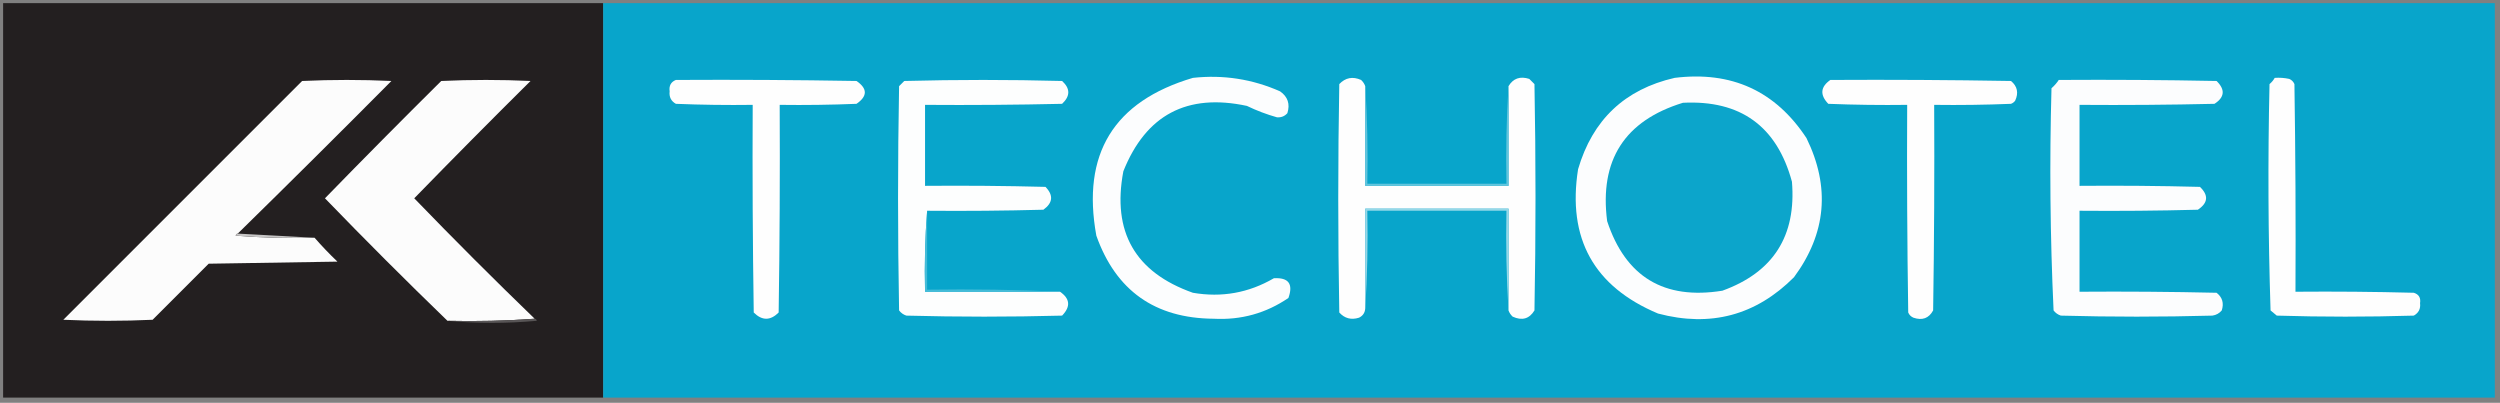
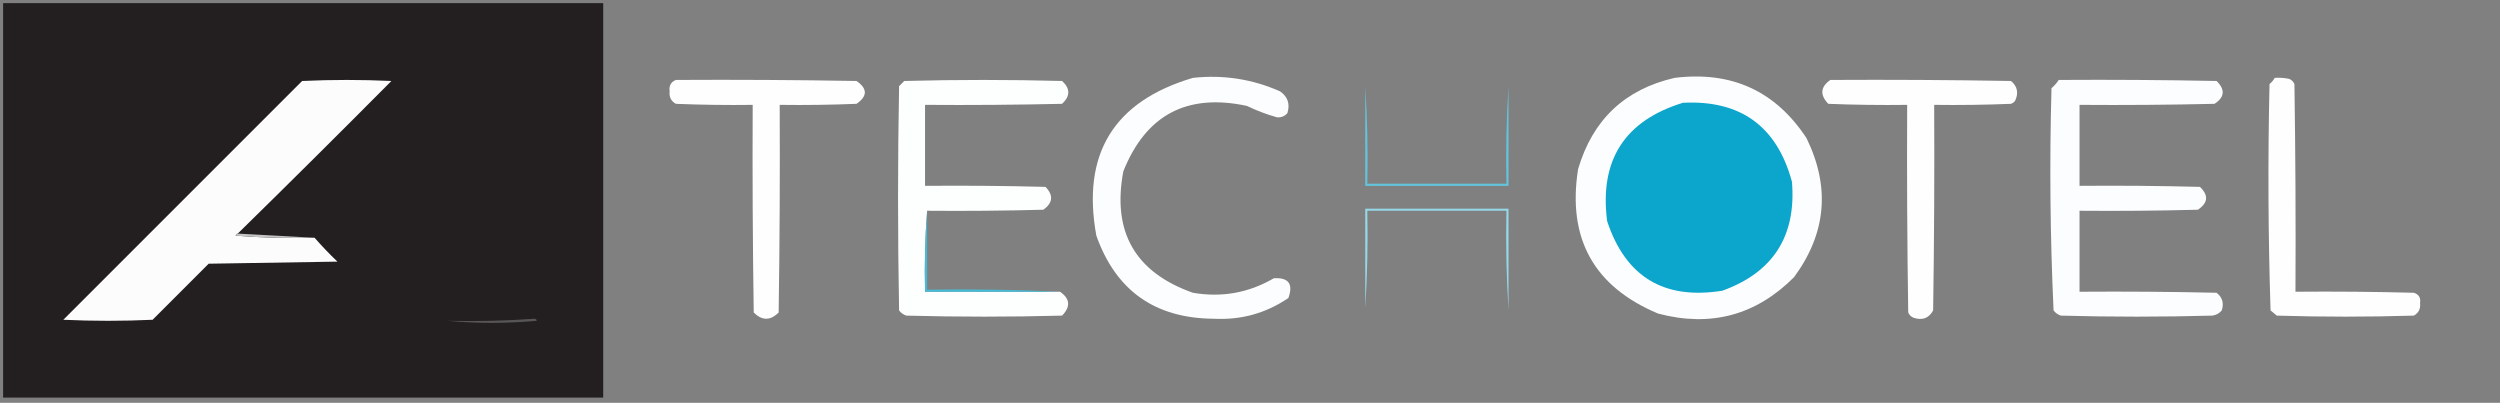
<svg xmlns="http://www.w3.org/2000/svg" version="1.1" width="1204px" height="194px" style="shape-rendering:geometricPrecision; text-rendering:geometricPrecision; image-rendering:optimizeQuality; fill-rule:evenodd; clip-rule:evenodd">
  <rect width="100%" height="100%" fill="#808080" stroke="none" />
  <g>
    <path style="opacity:0.997" fill="#231f20" d="M 290.5,1.5 C 290.5,64.833 290.5,128.167 290.5,191.5C 194.167,191.5 97.833,191.5 1.5,191.5C 1.5,128.167 1.5,64.833 1.5,1.5C 97.833,1.5 194.167,1.5 290.5,1.5 Z" />
  </g>
  <g>
-     <path style="opacity:0.997" fill="#08a5cb" d="M 290.5,1.5 C 594.167,1.5 897.833,1.5 1201.5,1.5C 1201.5,64.833 1201.5,128.167 1201.5,191.5C 897.833,191.5 594.167,191.5 290.5,191.5C 290.5,128.167 290.5,64.833 290.5,1.5 Z" />
-   </g>
+     </g>
  <g>
    <path style="opacity:1" fill="#fcfdfe" d="M 574.5,37.5 C 589.112,35.907 603.112,38.074 616.5,44C 620.212,46.602 621.378,50.102 620,54.5C 618.701,55.98 617.034,56.646 615,56.5C 610.031,55.102 605.197,53.268 600.5,51C 571.691,44.819 551.858,55.319 541,82.5C 535.492,111.659 546.658,131.159 574.5,141C 588.382,143.391 601.382,141.057 613.5,134C 620.581,133.588 622.915,136.754 620.5,143.5C 609.695,150.87 597.695,154.203 584.5,153.5C 556.246,153.303 537.413,139.97 528,113.5C 520.834,74.147 536.334,48.814 574.5,37.5 Z" />
  </g>
  <g>
-     <path style="opacity:1" fill="#fefefe" d="M 657.5,41.5 C 657.5,57.5 657.5,73.5 657.5,89.5C 680.5,89.5 703.5,89.5 726.5,89.5C 726.5,73.5 726.5,57.5 726.5,41.5C 728.749,37.748 732.082,36.581 736.5,38C 737.333,38.833 738.167,39.667 739,40.5C 739.667,76.833 739.667,113.167 739,149.5C 736.533,153.559 733.033,154.559 728.5,152.5C 727.575,151.643 726.908,150.643 726.5,149.5C 726.5,133.167 726.5,116.833 726.5,100.5C 703.5,100.5 680.5,100.5 657.5,100.5C 657.5,116.5 657.5,132.5 657.5,148.5C 657.376,150.582 656.376,152.082 654.5,153C 650.726,154.183 647.559,153.349 645,150.5C 644.333,113.833 644.333,77.167 645,40.5C 647.961,37.384 651.461,36.717 655.5,38.5C 656.425,39.357 657.092,40.357 657.5,41.5 Z" />
-   </g>
+     </g>
  <g>
    <path style="opacity:1" fill="#fcfdfe" d="M 806.5,37.5 C 833.891,34.12 855.057,43.786 870,66.5C 881.548,90.086 879.548,112.42 864,133.5C 845.644,151.883 823.81,157.716 798.5,151C 767.588,138.02 754.754,114.853 760,81.5C 766.977,57.687 782.477,43.02 806.5,37.5 Z" />
  </g>
  <g>
    <path style="opacity:1" fill="#fefefe" d="M 1095.5,37.5 C 1097.86,37.337 1100.19,37.503 1102.5,38C 1103.67,38.5 1104.5,39.333 1105,40.5C 1105.5,73.832 1105.67,107.165 1105.5,140.5C 1124.5,140.333 1143.5,140.5 1162.5,141C 1164.91,141.758 1165.91,143.425 1165.5,146C 1165.83,148.667 1164.83,150.667 1162.5,152C 1140.5,152.667 1118.5,152.667 1096.5,152C 1095.5,151.167 1094.5,150.333 1093.5,149.5C 1092.34,113.208 1092.17,76.875 1093,40.5C 1094.04,39.627 1094.88,38.627 1095.5,37.5 Z" />
  </g>
  <g>
    <path style="opacity:1" fill="#fcfcfc" d="M 114.5,112.5 C 113.957,112.56 113.624,112.893 113.5,113.5C 126.149,114.499 138.816,114.832 151.5,114.5C 154.963,118.464 158.63,122.298 162.5,126C 141.833,126.333 121.167,126.667 100.5,127C 91.5,136 82.5,145 73.5,154C 59.167,154.667 44.833,154.667 30.5,154C 68.833,115.667 107.167,77.333 145.5,39C 159.833,38.333 174.167,38.333 188.5,39C 163.965,63.702 139.299,88.202 114.5,112.5 Z" />
  </g>
  <g>
-     <path style="opacity:1" fill="#fcfcfc" d="M 257.5,153.5 C 243.677,154.496 229.677,154.829 215.5,154.5C 195.521,135.188 175.854,115.521 156.5,95.5C 174.986,76.514 193.653,57.681 212.5,39C 226.833,38.333 241.167,38.333 255.5,39C 236.653,57.681 217.986,76.514 199.5,95.5C 218.521,115.188 237.854,134.521 257.5,153.5 Z" />
-   </g>
+     </g>
  <g>
    <path style="opacity:1" fill="#fefefe" d="M 325.5,38.5 C 354.502,38.333 383.502,38.5 412.5,39C 417.833,42.667 417.833,46.333 412.5,50C 400.171,50.5 387.838,50.666 375.5,50.5C 375.667,83.835 375.5,117.168 375,150.5C 371,154.5 367,154.5 363,150.5C 362.5,117.168 362.333,83.835 362.5,50.5C 350.162,50.666 337.829,50.5 325.5,50C 323.185,48.704 322.185,46.704 322.5,44C 322.12,41.297 323.12,39.463 325.5,38.5 Z" />
  </g>
  <g>
    <path style="opacity:1" fill="#fdfefe" d="M 446.5,101.5 C 445.505,114.323 445.171,127.323 445.5,140.5C 467.167,140.5 488.833,140.5 510.5,140.5C 515.36,143.85 515.693,147.683 511.5,152C 486.5,152.667 461.5,152.667 436.5,152C 435.069,151.535 433.903,150.701 433,149.5C 432.333,113.5 432.333,77.5 433,41.5C 433.833,40.667 434.667,39.833 435.5,39C 460.833,38.333 486.167,38.333 511.5,39C 515.487,42.62 515.487,46.287 511.5,50C 489.503,50.5 467.503,50.667 445.5,50.5C 445.5,63.5 445.5,76.5 445.5,89.5C 464.836,89.333 484.17,89.5 503.5,90C 507.416,94.017 507.083,97.683 502.5,101C 483.836,101.5 465.17,101.667 446.5,101.5 Z" />
  </g>
  <g>
    <path style="opacity:1" fill="#fefefe" d="M 881.5,38.5 C 910.502,38.333 939.502,38.5 968.5,39C 971.57,41.569 972.237,44.736 970.5,48.5C 969.975,49.192 969.308,49.692 968.5,50C 956.171,50.5 943.838,50.666 931.5,50.5C 931.667,83.502 931.5,116.502 931,149.5C 928.947,153.292 925.781,154.458 921.5,153C 920.333,152.5 919.5,151.667 919,150.5C 918.5,117.168 918.333,83.835 918.5,50.5C 905.829,50.667 893.162,50.5 880.5,50C 876.376,45.695 876.709,41.861 881.5,38.5 Z" />
  </g>
  <g>
    <path style="opacity:1" fill="#fcfdfe" d="M 991.5,38.5 C 1016.84,38.333 1042.17,38.5 1067.5,39C 1071.75,43.163 1071.41,46.83 1066.5,50C 1044.84,50.5 1023.17,50.667 1001.5,50.5C 1001.5,63.5 1001.5,76.5 1001.5,89.5C 1020.84,89.333 1040.17,89.5 1059.5,90C 1063.74,94.061 1063.4,97.728 1058.5,101C 1039.5,101.5 1020.5,101.667 1001.5,101.5C 1001.5,114.5 1001.5,127.5 1001.5,140.5C 1023.5,140.333 1045.5,140.5 1067.5,141C 1070.29,143.167 1071.12,146.001 1070,149.5C 1068.83,150.893 1067.33,151.727 1065.5,152C 1041.17,152.667 1016.83,152.667 992.5,152C 991.069,151.535 989.903,150.701 989,149.5C 987.347,113.918 987.014,78.251 988,42.5C 989.376,41.295 990.542,39.962 991.5,38.5 Z" />
  </g>
  <g>
    <path style="opacity:1" fill="#0ca5cb" d="M 810.5,49.5 C 838.229,48.109 855.729,60.775 863,87.5C 865.165,113.642 853.998,131.142 829.5,140C 801.393,144.531 782.893,133.365 774,106.5C 770.216,77.144 782.383,58.144 810.5,49.5 Z" />
  </g>
  <g>
    <path style="opacity:1" fill="#63c5dd" d="M 657.5,41.5 C 658.496,56.991 658.83,72.658 658.5,88.5C 680.833,88.5 703.167,88.5 725.5,88.5C 725.17,72.658 725.504,56.991 726.5,41.5C 726.5,57.5 726.5,73.5 726.5,89.5C 703.5,89.5 680.5,89.5 657.5,89.5C 657.5,73.5 657.5,57.5 657.5,41.5 Z" />
  </g>
  <g>
    <path style="opacity:1" fill="#95d8e8" d="M 726.5,149.5 C 725.504,133.675 725.17,117.675 725.5,101.5C 703.167,101.5 680.833,101.5 658.5,101.5C 658.83,117.342 658.496,133.009 657.5,148.5C 657.5,132.5 657.5,116.5 657.5,100.5C 680.5,100.5 703.5,100.5 726.5,100.5C 726.5,116.833 726.5,133.167 726.5,149.5 Z" />
  </g>
  <g>
    <path style="opacity:1" fill="#c6c5c5" d="M 114.5,112.5 C 126.833,113.167 139.167,113.833 151.5,114.5C 138.816,114.832 126.149,114.499 113.5,113.5C 113.624,112.893 113.957,112.56 114.5,112.5 Z" />
  </g>
  <g>
    <path style="opacity:1" fill="#44bcd8" d="M 446.5,101.5 C 446.5,114.167 446.5,126.833 446.5,139.5C 468.007,139.169 489.34,139.503 510.5,140.5C 488.833,140.5 467.167,140.5 445.5,140.5C 445.171,127.323 445.505,114.323 446.5,101.5 Z" />
  </g>
  <g>
    <path style="opacity:1" fill="#585556" d="M 257.5,153.5 C 258.043,153.56 258.376,153.893 258.5,154.5C 244.006,155.826 229.672,155.826 215.5,154.5C 229.677,154.829 243.677,154.496 257.5,153.5 Z" />
  </g>
</svg>